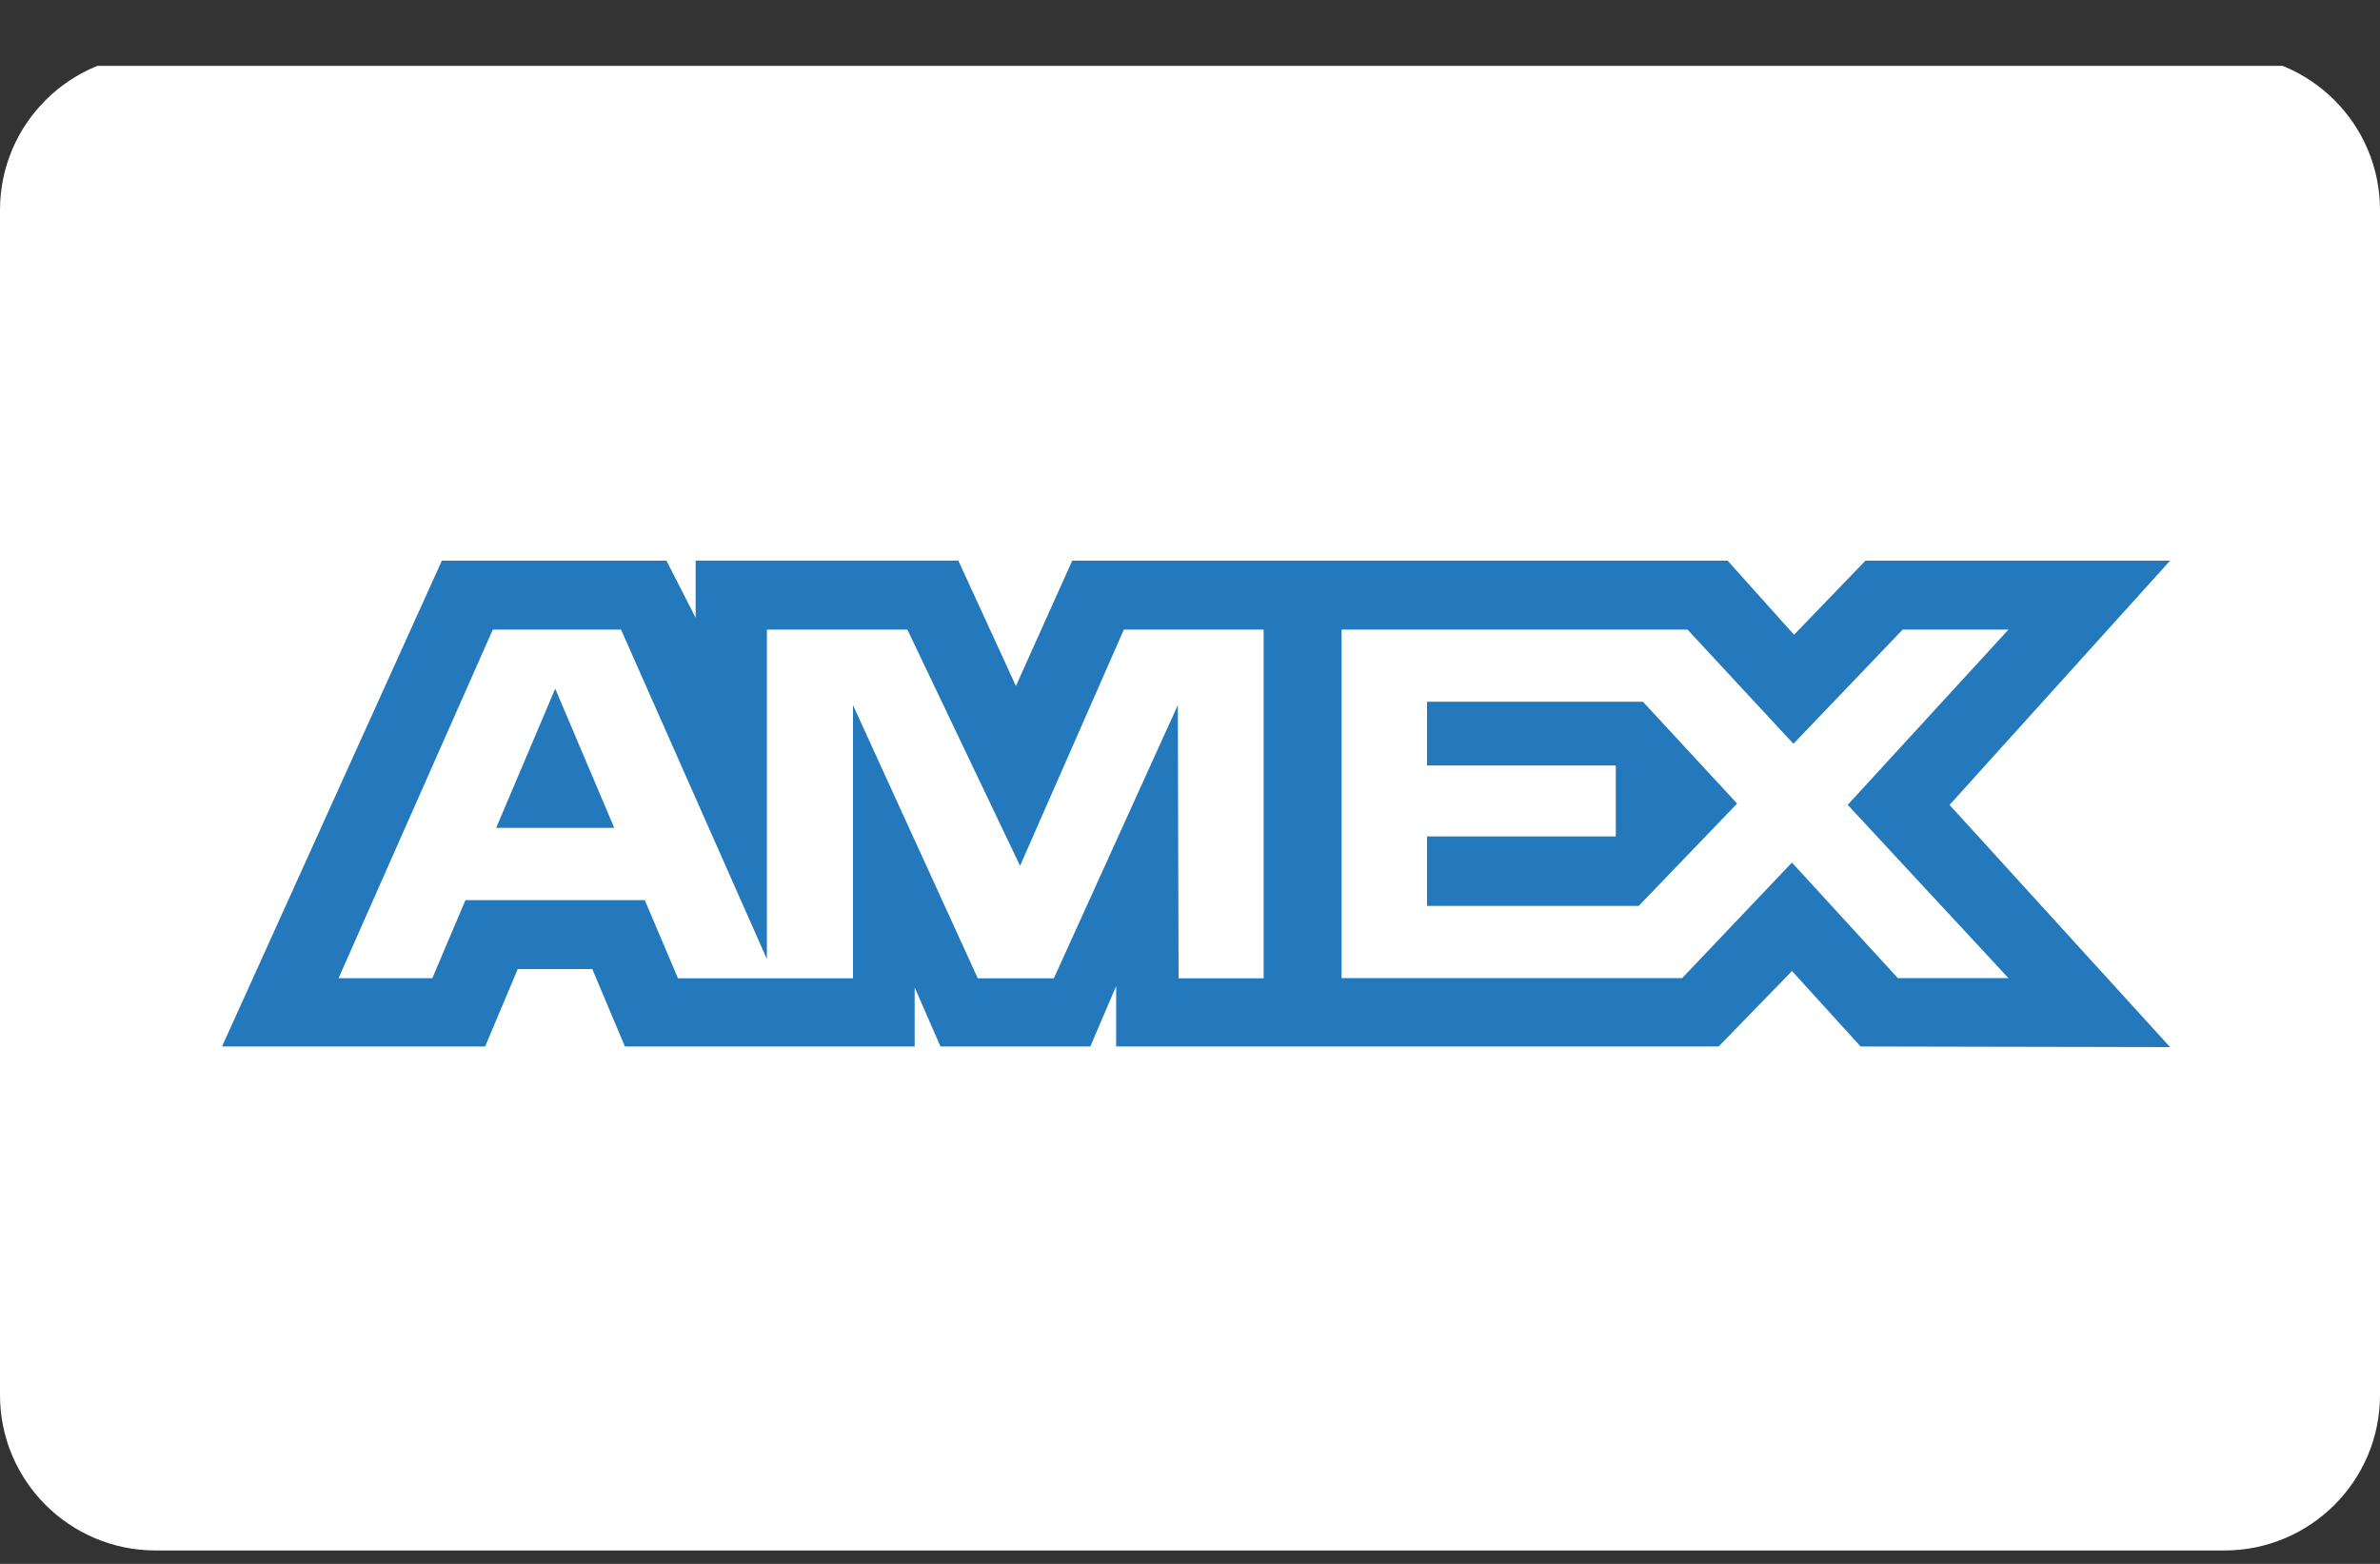
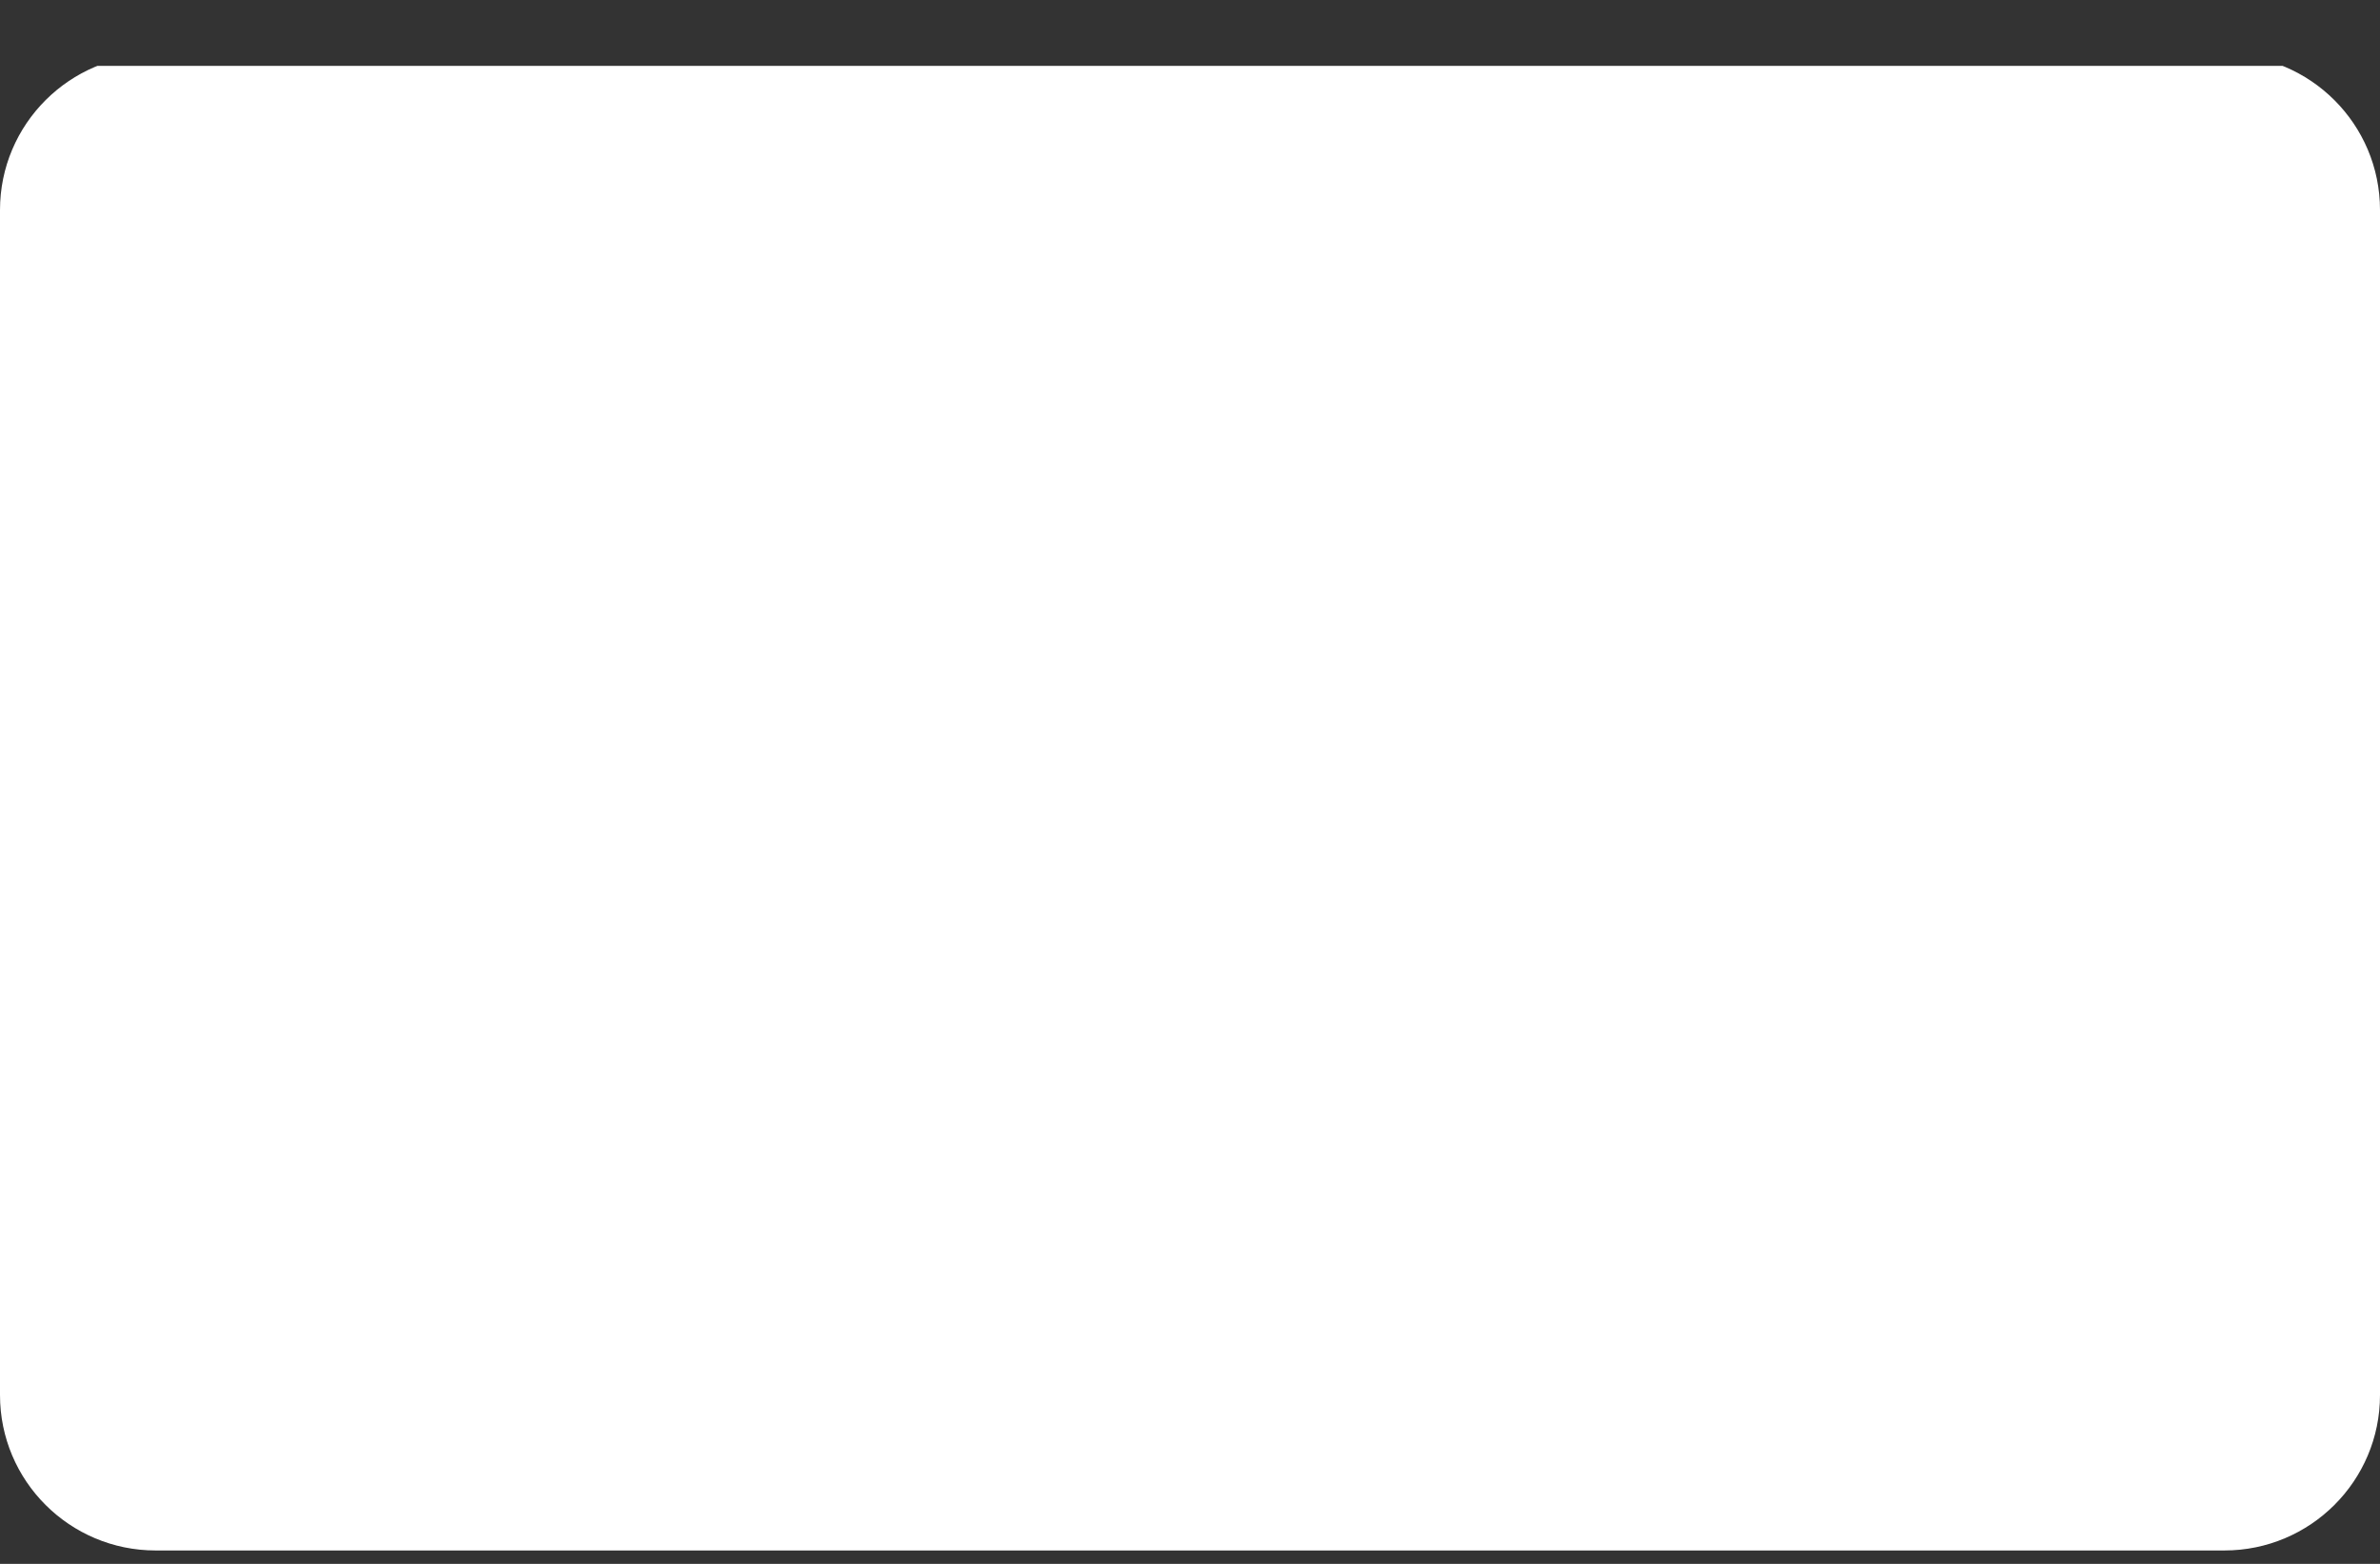
<svg xmlns="http://www.w3.org/2000/svg" width="35" height="23" viewBox="0 0 35 23" fill="none">
  <rect x="0" y="0" width="35" height="23" fill="#333333" stroke="none" />
  <g clip-path="url(#clip0_430_2048)">
    <path d="M32.711 0.803H2.289C1.025 0.803 0 1.827 0 3.089V20.517C0 21.78 1.025 22.803 2.289 22.803H32.711C33.975 22.803 35 21.78 35 20.517V3.089C35 1.827 33.975 0.803 32.711 0.803Z" fill="white" />
-     <path d="M6.498 8.246L3.265 15.391H7.134L7.614 14.252H8.71L9.19 15.391H13.451V14.521L13.83 15.391H16.034L16.414 14.503V15.391H25.274L26.353 14.281L27.362 15.391L31.913 15.4L28.67 11.838L31.913 8.246H27.433L26.383 9.335L25.406 8.246H15.768L14.94 10.089L14.093 8.245H10.23V9.085L9.801 8.246L6.498 8.246ZM7.247 9.26H9.133L11.278 14.106V9.26H13.344L15.001 12.734L16.527 9.26H18.583V14.388H17.332L17.321 10.37L15.498 14.388H14.379L12.544 10.37V14.388H9.97L9.482 13.238H6.845L6.358 14.386H4.979L7.247 9.26ZM19.729 9.26H24.817L26.374 10.939L27.98 9.26H29.536L27.172 11.837L29.536 14.385H27.909L26.352 12.686L24.738 14.385H19.729V9.26ZM8.165 10.128L7.297 12.175H9.033L8.165 10.128ZM20.986 10.322V11.258H23.762V12.301H20.986V13.323H24.099L25.546 11.818L24.161 10.321H20.986V10.322Z" fill="#2478BC" />
  </g>
  <defs>
    <clipPath id="clip0_430_2048">
      <rect width="35" height="22" fill="white" transform="translate(0 0.969)" />
    </clipPath>
  </defs>
</svg>